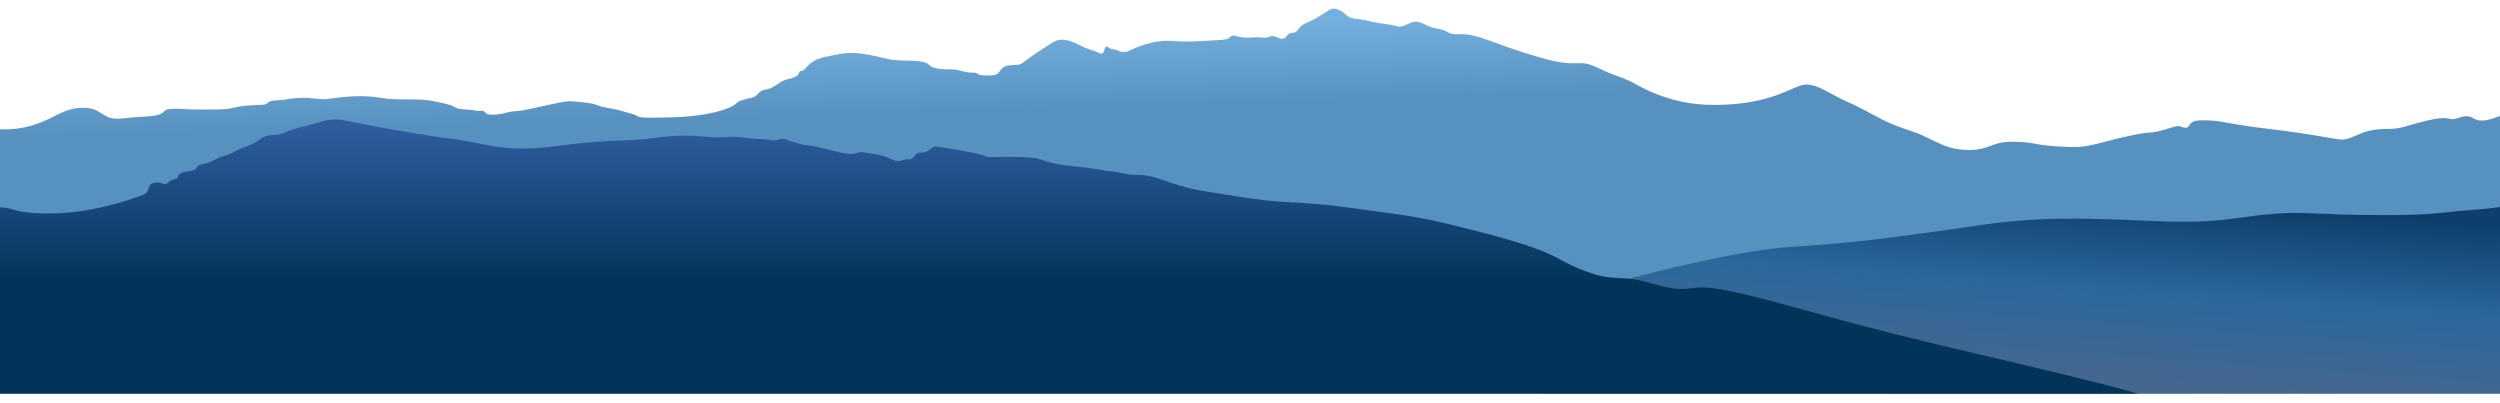
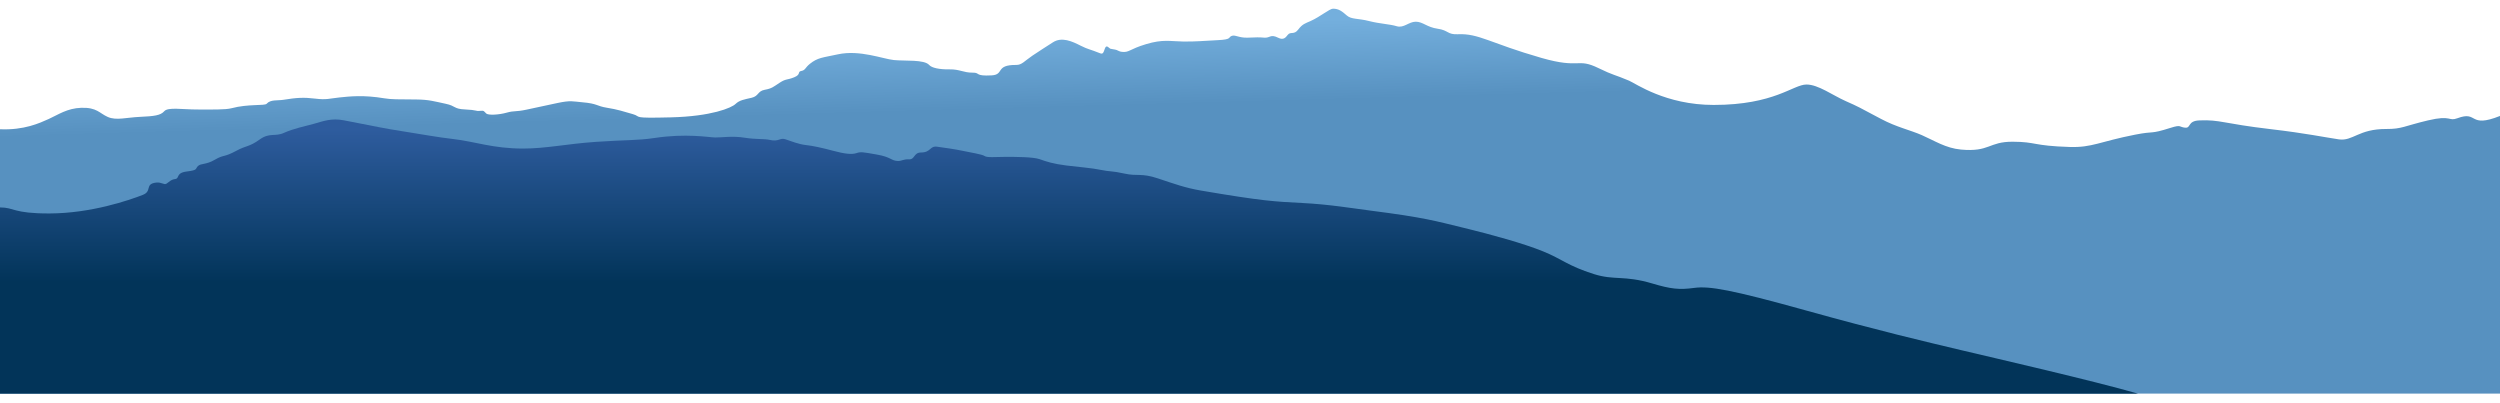
<svg xmlns="http://www.w3.org/2000/svg" width="1440" height="232" viewBox="0 0 1440 232" fill="none">
  <g filter="url(#filter0_f_14066_40739)">
    <path d="M1440 66.79C1421.59 74.125 1427.6 63.564 1415.46 68.108C1410.24 70.062 1412.16 66.106 1398.5 69.347C1384.84 72.589 1383.51 74.343 1374.62 74.294C1358.45 74.209 1355.31 81.459 1347.14 80.266C1338.98 79.072 1328.23 76.772 1308.1 74.412C1280.11 71.131 1278.96 68.868 1266.87 69.35C1259.84 69.626 1262.16 73.894 1258.62 73.543C1255.07 73.192 1256.58 71.631 1250.31 73.619C1237.91 77.557 1241.55 75.261 1229.87 77.557C1209.44 81.553 1205.08 85.055 1192.27 84.661C1170.61 83.995 1173.2 81.701 1159.3 81.632C1145.4 81.562 1146.09 87.691 1129.46 86.146C1120.72 85.328 1114.37 81.083 1106.96 77.827C1100.26 74.891 1092.46 73.282 1083.46 68.487C1070.38 61.519 1070.72 61.604 1063.13 58.232C1055.54 54.86 1047.3 48.68 1040.54 48.68C1032.82 48.68 1022.19 60.443 987.075 60.443C959.381 60.443 942.101 48.065 938.359 46.474C930.025 42.93 929.284 43.42 920.811 39.27C908.222 33.108 910.481 39.824 888.008 33.396C858.044 24.825 851.814 19.121 839.61 19.724C833.759 20.011 834.289 17.412 828.086 16.546C821.884 15.679 819.575 12.501 815.497 12.501C811.42 12.501 808.581 16.352 804.504 15.1C800.426 13.849 794.932 13.752 788.551 12.116C782.17 10.48 778.444 11.25 775.784 8.938C773.123 6.627 771.227 5 767.807 5C765.855 5 760.517 9.596 754.862 12.125C751.849 13.474 750.254 13.761 747.772 17.036C745.29 20.311 743.388 17.945 741.72 20.111C740.51 21.69 739.233 23.241 736.271 21.756C731.669 19.454 731.669 21.953 728.278 21.69C724.887 21.426 723.916 21.493 718.712 21.69C713.508 21.887 711.461 19.848 709.386 20.705C707.311 21.562 709.626 22.744 701.393 23.129C693.16 23.513 688.798 24.038 681.414 23.916C674.029 23.795 669.856 22.505 660.129 25.431C650.401 28.358 650.529 30.297 646.307 29.881C644.69 29.721 643.97 29.054 643.178 28.797C641.906 28.379 640.835 28.409 639.631 28.082C638.861 27.873 637.344 25.355 636.451 27.864C635.559 30.372 635.336 31.351 633.612 30.663C627.772 28.297 626.874 28.542 622.49 26.328C617.671 23.88 611.613 21.008 606.404 24.428C601.194 27.849 599.298 28.9 594.612 32.096C589.927 35.292 588.583 37.434 585.337 37.404C573.066 37.298 578.643 43.014 571.175 43.417C561.202 43.96 564.794 41.794 560.304 41.848C554.982 41.912 552.824 39.843 546.917 39.952C541.01 40.061 536.648 39.058 535.248 37.458C532.359 34.156 521.304 35.238 514.906 34.589C508.509 33.941 495.178 28.573 482.689 31.284C473.715 33.235 471.048 33.102 466.436 36.81C463.741 38.976 463.942 40.445 461.549 40.873C459.157 41.3 461.549 42.851 457.461 44.508C453.172 46.241 452.87 45.211 449.178 47.595C445.485 49.979 444.716 50.952 440.505 51.712C436.293 52.473 437.113 55.348 432.924 56.317C428.735 57.286 425.941 57.671 423.649 59.892C421.356 62.113 409.883 67.014 386.417 67.599C362.951 68.184 369.907 67.296 364.519 65.739C359.131 64.182 355.75 63.052 349.587 62.061C343.424 61.07 344.35 59.668 335.347 58.901C329.769 58.432 328.927 57.69 321.113 59.325C313.298 60.961 308.373 62.052 303.314 63.146C296.715 64.56 296.364 63.618 291.852 64.891C287.339 66.163 281.254 66.493 280.044 65.363C278.833 64.233 278.928 63.524 276.485 63.849C274.042 64.173 274.812 63.33 267.973 63.046C261.135 62.761 262.769 61.019 256.6 59.746C250.431 58.474 247.352 57.365 239.783 57.302C229.386 57.22 225.432 57.302 221.377 56.629C209.401 54.602 201.38 55.523 195.501 56.135C189.622 56.747 188.161 57.611 181.607 56.811C175.053 56.011 170.959 56.22 163.201 57.486C159.809 58.038 155.838 57.205 153.596 59.759C152.48 61.046 142.998 59.759 133.371 62.334C129.834 63.285 121.959 63.07 113.486 63.07C105.013 63.07 96.753 61.597 94.617 64.055C92.48 66.511 88.743 66.939 80.722 67.305C72.701 67.672 66.94 69.514 62.081 67.366C57.223 65.218 55.834 61.819 46.826 62.088C38.694 62.334 33.384 66.139 28.074 68.532C22.764 70.925 13.856 75.061 0.001 74.446V226.719H1440V66.79Z" fill="url(#paint0_linear_14066_40739)" />
  </g>
-   <path d="M1440 119.141C1436 120.098 1427.69 120.501 1416.09 121.564C1405.62 122.531 1399.28 123.948 1372.89 123.906C1330.97 123.839 1328.14 121.379 1305.9 123.485C1283.66 125.59 1278.36 129.071 1236.32 127.139C1169.06 124.048 1158.63 127.229 1111.38 133.843C1029.04 145.355 1041.56 138.487 993.261 147.758C944.957 157.028 888.906 174.514 888.906 174.514V226.719H1439.99L1440 119.141Z" fill="url(#paint1_linear_14066_40739)" />
  <path d="M0.001 119.474C8.412 119.474 7.375 123.024 28.643 122.952C52.504 122.873 74.431 115.308 82.189 112.282C87.862 110.07 83.16 106.002 89.898 105.171C93.099 104.775 94.41 106.671 95.866 105.802C97.322 104.932 98.343 103.433 100.958 103.114C103.574 102.796 101.103 99.558 107.652 98.77C114.2 97.982 112.309 97.255 114.055 95.607C115.801 93.959 118.567 95.053 123.805 91.972C129.042 88.891 128.752 90.866 136.316 86.755C141.849 83.753 143.567 84.683 149.557 80.354C155.381 76.164 158.292 78.933 163.675 76.482C169.057 74.031 175.606 72.768 180.966 71.265C186.326 69.762 190.922 67.933 197.995 69.29C218.075 73.162 220.256 73.795 231.896 75.612C243.537 77.43 251.854 79.024 260.706 80.038C273.802 81.538 283.842 85.57 301.306 85.57C314.548 85.57 326.188 82.883 343.357 81.699C360.525 80.514 367.085 80.978 376.968 79.484C395.302 76.718 407.964 79.09 411.891 79.181C415.817 79.272 421.602 78.142 429.065 79.339C435.468 80.366 440.22 79.851 443.466 80.602C448.559 81.79 449.29 79.181 452.346 80.208C455.403 81.235 460.2 83.132 464.132 83.541C468.064 83.95 473.441 85.119 479.99 86.873C486.538 88.627 490.587 89.088 493.231 88.218C495.875 87.349 496.706 87.555 505.017 89.009C513.607 90.524 513.032 92.56 517.243 92.723C519.279 92.802 520.3 91.617 523.647 91.775C526.993 91.933 526.263 87.837 530.485 87.837C536.303 87.837 535.432 83.898 539.794 84.504C544.156 85.11 550.13 85.925 554.492 86.873C558.854 87.821 565.697 88.848 567.153 89.878C568.609 90.909 573.556 90.351 579.229 90.351C584.902 90.351 595.092 90.351 598.874 91.696C602.656 93.041 606.588 94.383 614.296 95.332C622.005 96.28 628.849 96.752 634.086 97.858C639.324 98.964 640.345 98.334 647.763 99.994C655.181 101.654 657.245 99.518 666.973 102.76C676.7 106.002 682.786 108.213 691.565 109.728C727.213 115.811 734.347 116.129 750.059 116.92C765.772 117.711 779.326 120.025 789.661 121.343C820.506 125.297 826.474 127.193 843.063 131.222C859.651 135.252 877.84 140.311 888.901 144.819C899.961 149.327 903.001 153.089 918 157.846C929.931 161.639 935.375 158.424 951.757 163.299C962.382 166.462 967.185 167.013 975.914 165.829C984.643 164.644 997.433 166.919 1039.86 178.719C1082.28 190.519 1108.66 196.702 1129.36 201.622C1150.05 206.542 1205.14 219.151 1231.58 226.767H0.001V119.474Z" fill="url(#paint2_linear_14066_40739)" />
  <defs>
    <filter id="filter0_f_14066_40739" x="-4.999" y="0" width="1450" height="231.719" filterUnits="userSpaceOnUse" color-interpolation-filters="sRGB">
      <feFlood flood-opacity="0" result="BackgroundImageFix" />
      <feBlend mode="normal" in="SourceGraphic" in2="BackgroundImageFix" result="shape" />
      <feGaussianBlur stdDeviation="2.5" result="effect1_foregroundBlur_14066_40739" />
    </filter>
    <linearGradient id="paint0_linear_14066_40739" x1="707.328" y1="13.128" x2="708.617" y2="59.208" gradientUnits="userSpaceOnUse">
      <stop stop-color="#74AFDD" />
      <stop offset="1" stop-color="#5791C0" />
    </linearGradient>
    <linearGradient id="paint1_linear_14066_40739" x1="1186.13" y1="111.703" x2="1176.5" y2="245.6" gradientUnits="userSpaceOnUse">
      <stop stop-color="#0E3F6C" />
      <stop offset="0.391" stop-color="#2B679D" />
      <stop offset="1" stop-color="#536686" />
    </linearGradient>
    <linearGradient id="paint2_linear_14066_40739" x1="633.294" y1="74.659" x2="633.294" y2="162.468" gradientUnits="userSpaceOnUse">
      <stop stop-color="#2E5C9E" />
      <stop offset="1" stop-color="#023459" />
    </linearGradient>
  </defs>
</svg>